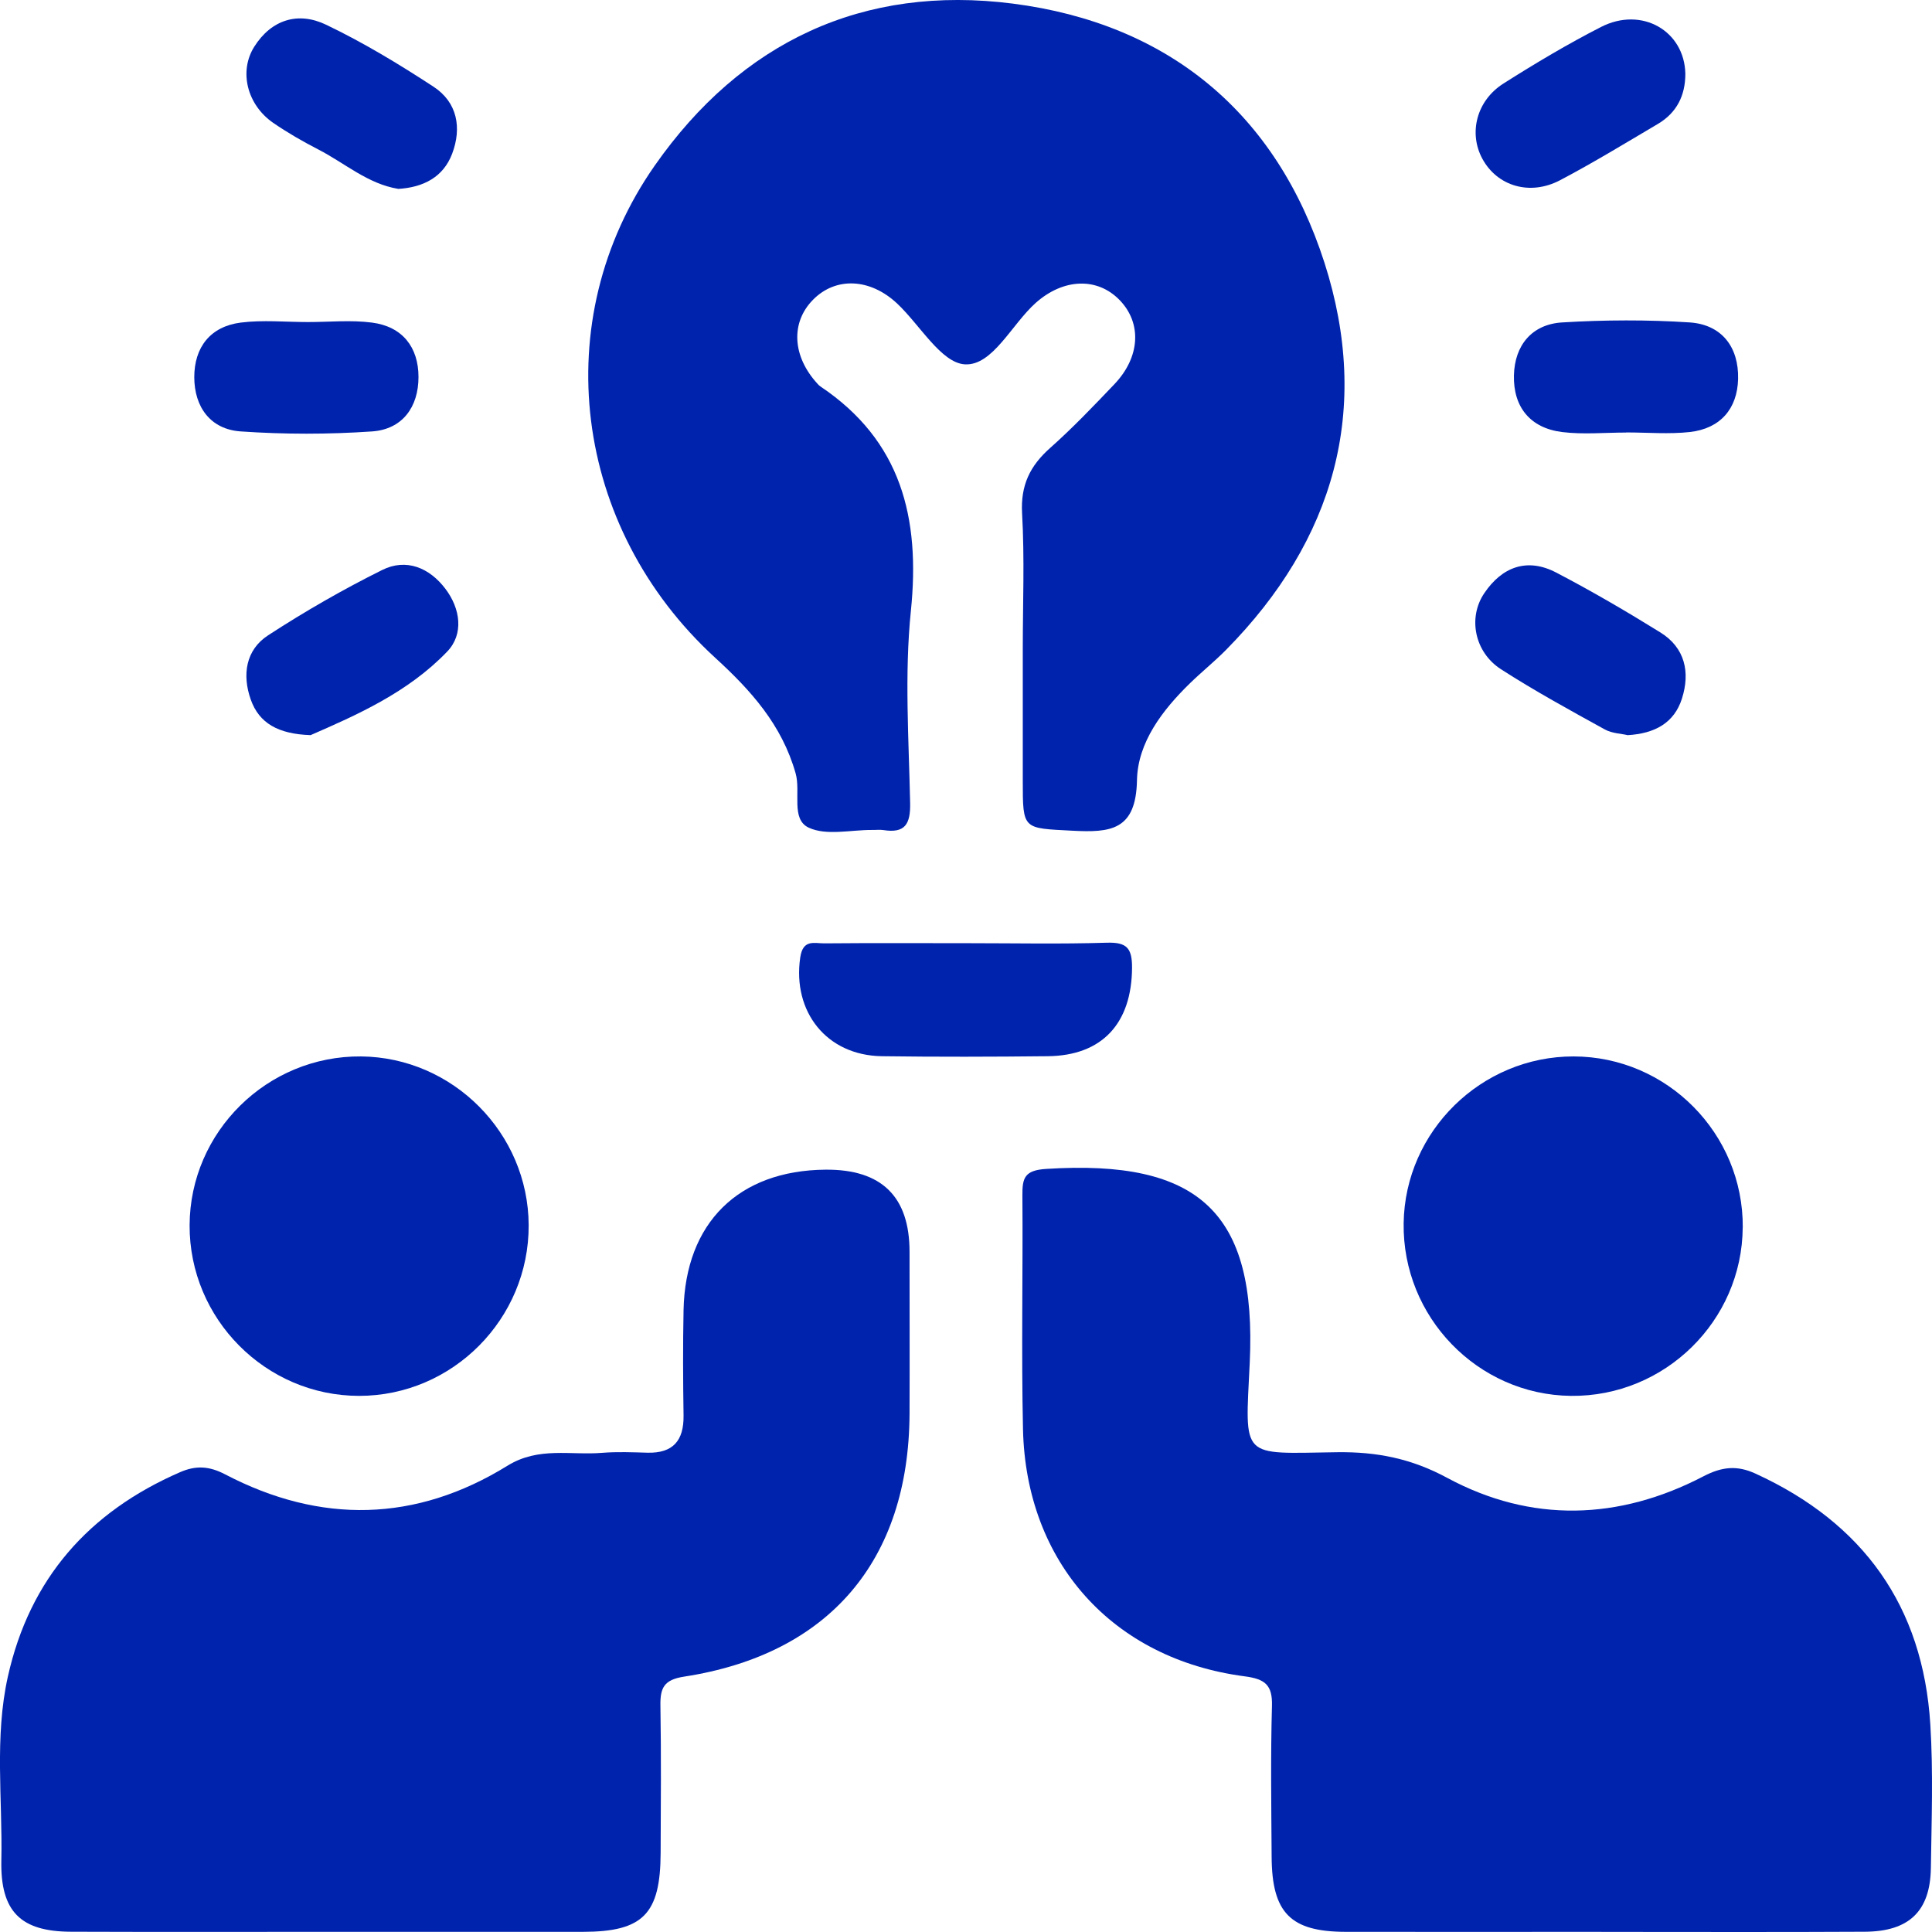
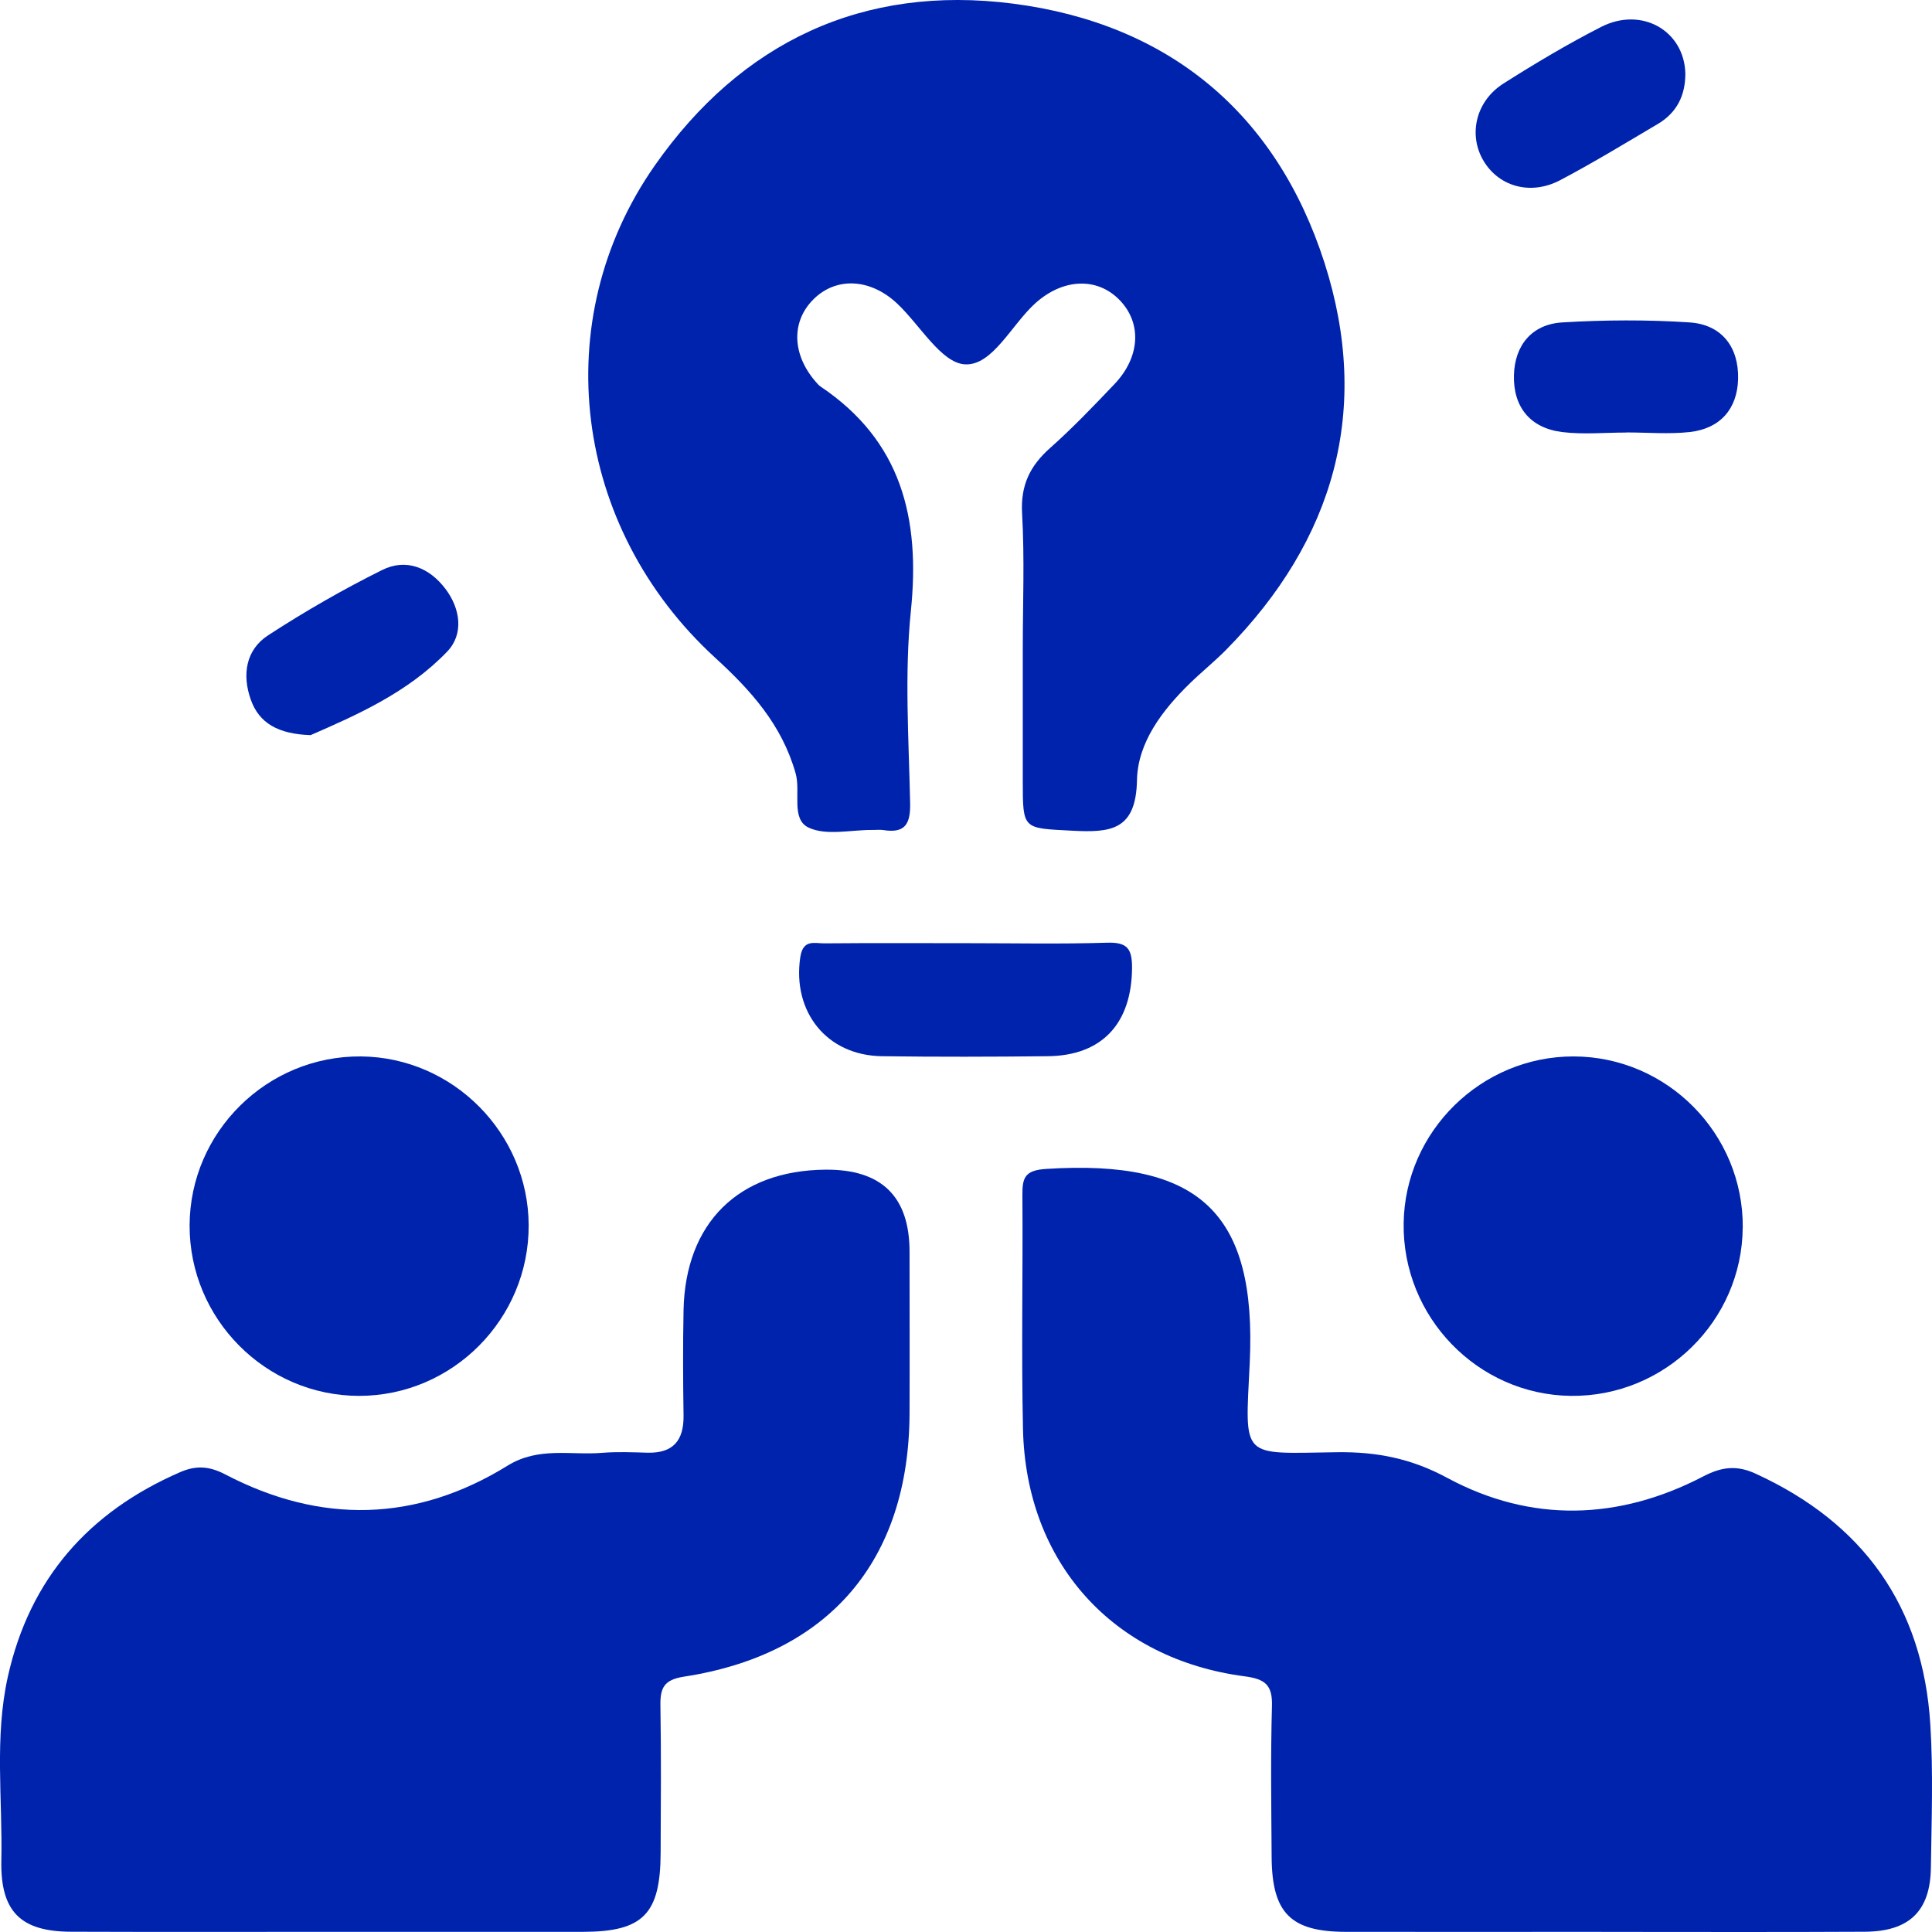
<svg xmlns="http://www.w3.org/2000/svg" width="36" height="36" viewBox="0 0 36 36" fill="none">
  <path d="M19.058 12.094C19.058 11.251 19.093 10.405 19.045 9.564C19.016 9.04 19.193 8.68 19.568 8.347C19.987 7.975 20.377 7.566 20.765 7.159C21.247 6.653 21.279 6.022 20.864 5.593C20.447 5.161 19.813 5.186 19.298 5.645C18.85 6.045 18.495 6.82 17.978 6.789C17.537 6.762 17.14 6.052 16.714 5.653C16.208 5.181 15.57 5.158 15.15 5.585C14.729 6.011 14.763 6.641 15.234 7.152C15.249 7.169 15.266 7.187 15.286 7.2C16.796 8.212 17.15 9.651 16.973 11.382C16.852 12.564 16.934 13.77 16.959 14.964C16.967 15.358 16.863 15.531 16.46 15.467C16.391 15.456 16.319 15.467 16.249 15.465C15.851 15.463 15.4 15.575 15.071 15.423C14.731 15.266 14.925 14.756 14.825 14.409C14.569 13.505 13.992 12.865 13.326 12.256C10.676 9.828 10.184 5.966 12.201 3.084C13.815 0.778 16.084 -0.289 18.871 0.067C21.773 0.439 23.782 2.106 24.679 4.894C25.557 7.628 24.866 10.062 22.847 12.108C22.633 12.325 22.395 12.516 22.176 12.729C21.66 13.231 21.2 13.833 21.186 14.537C21.168 15.472 20.698 15.517 19.98 15.479C19.061 15.43 19.058 15.467 19.058 14.556C19.058 13.736 19.058 12.916 19.058 12.097V12.094Z" fill="#0023AD" />
  <path d="M6.166 35.997C4.552 35.997 2.938 36.001 1.324 35.995C0.385 35.992 0.006 35.621 0.025 34.668C0.049 33.524 -0.106 32.372 0.147 31.239C0.554 29.416 1.655 28.172 3.353 27.433C3.644 27.306 3.891 27.313 4.198 27.474C5.973 28.401 7.75 28.366 9.457 27.311C10.038 26.952 10.634 27.121 11.226 27.071C11.504 27.049 11.787 27.061 12.068 27.069C12.543 27.08 12.743 26.841 12.737 26.378C12.727 25.722 12.724 25.066 12.737 24.412C12.771 22.784 13.763 21.809 15.382 21.795C16.426 21.786 16.948 22.296 16.948 23.324C16.948 24.33 16.952 25.338 16.948 26.344C16.935 29.079 15.449 30.826 12.745 31.242C12.367 31.3 12.3 31.456 12.306 31.787C12.321 32.7 12.314 33.613 12.31 34.525C12.306 35.667 11.982 35.995 10.864 35.997C9.297 35.998 7.731 35.997 6.163 35.997H6.166Z" fill="#0023AD" />
  <path d="M29.845 35.997C28.255 35.997 26.664 36 25.074 35.997C24.047 35.995 23.701 35.645 23.695 34.599C23.689 33.664 23.675 32.727 23.701 31.791C23.713 31.394 23.571 31.286 23.193 31.236C20.734 30.914 19.117 29.116 19.062 26.63C19.03 25.179 19.062 23.727 19.051 22.276C19.048 21.948 19.092 21.806 19.494 21.781C22.345 21.599 23.419 22.594 23.287 25.391C23.201 27.209 23.098 27.085 24.913 27.06C25.65 27.05 26.297 27.175 26.971 27.54C28.534 28.381 30.167 28.329 31.739 27.51C32.092 27.326 32.371 27.303 32.71 27.458C34.718 28.377 35.833 29.929 35.969 32.137C36.024 33.023 35.992 33.916 35.979 34.805C35.968 35.61 35.575 35.99 34.752 35.995C33.114 36.004 31.477 35.998 29.84 35.998L29.845 35.997Z" fill="#0023AD" />
  <path d="M6.693 26.01C4.951 26.01 3.526 24.575 3.533 22.83C3.541 21.087 4.981 19.67 6.727 19.685C8.439 19.701 9.844 21.115 9.851 22.829C9.858 24.575 8.434 26.01 6.692 26.01H6.693Z" fill="#0023AD" />
  <path d="M32.473 22.871C32.462 24.614 31.019 26.029 29.273 26.01C27.534 25.991 26.128 24.538 26.155 22.79C26.181 21.077 27.603 19.683 29.321 19.685C31.064 19.688 32.484 21.123 32.474 22.871H32.473Z" fill="#0023AD" />
  <path d="M18.027 17.575C18.893 17.575 19.759 17.593 20.625 17.566C20.995 17.555 21.096 17.665 21.094 18.035C21.087 19.066 20.541 19.671 19.522 19.681C18.491 19.692 17.462 19.695 16.432 19.681C15.403 19.666 14.764 18.854 14.911 17.843C14.961 17.496 15.172 17.579 15.359 17.578C16.249 17.57 17.137 17.575 18.027 17.575Z" fill="#0023AD" />
-   <path d="M5.743 6.001C6.139 6.001 6.54 5.96 6.931 6.011C7.497 6.084 7.798 6.468 7.798 7.025C7.798 7.583 7.5 7.999 6.934 8.039C6.121 8.095 5.3 8.095 4.487 8.039C3.922 8.001 3.621 7.585 3.62 7.028C3.62 6.471 3.919 6.084 4.485 6.011C4.898 5.959 5.323 6.001 5.743 6.001Z" fill="#0023AD" />
  <path d="M30.299 8.06C29.903 8.06 29.502 8.099 29.111 8.051C28.514 7.978 28.196 7.585 28.21 6.994C28.223 6.436 28.543 6.043 29.108 6.008C29.899 5.96 30.696 5.956 31.486 6.008C32.085 6.049 32.401 6.47 32.387 7.061C32.373 7.619 32.054 7.986 31.489 8.05C31.098 8.093 30.697 8.058 30.301 8.058L30.299 8.06Z" fill="#0023AD" />
-   <path d="M7.419 3.519C6.855 3.427 6.425 3.04 5.933 2.786C5.643 2.637 5.358 2.473 5.089 2.288C4.606 1.953 4.448 1.334 4.736 0.873C5.058 0.361 5.559 0.212 6.077 0.461C6.769 0.792 7.433 1.194 8.077 1.615C8.522 1.906 8.608 2.382 8.425 2.865C8.261 3.298 7.892 3.492 7.419 3.52V3.519Z" fill="#0023AD" />
  <path d="M5.786 13.698C5.186 13.678 4.828 13.477 4.672 13.034C4.511 12.578 4.576 12.111 4.996 11.838C5.68 11.393 6.391 10.984 7.121 10.621C7.569 10.398 8.001 10.578 8.299 10.971C8.579 11.34 8.646 11.814 8.334 12.14C7.6 12.907 6.636 13.328 5.788 13.698H5.786Z" fill="#0023AD" />
  <path d="M31.404 1.374C31.404 1.781 31.243 2.102 30.891 2.31C30.288 2.666 29.691 3.031 29.072 3.357C28.507 3.655 27.897 3.468 27.621 2.957C27.362 2.478 27.513 1.873 28.017 1.555C28.608 1.18 29.212 0.82 29.834 0.502C30.592 0.115 31.387 0.575 31.404 1.374Z" fill="#0023AD" />
-   <path d="M30.322 13.697C30.216 13.671 30.039 13.667 29.903 13.592C29.249 13.231 28.593 12.873 27.965 12.468C27.475 12.15 27.348 11.507 27.659 11.051C27.989 10.563 28.456 10.387 28.996 10.668C29.657 11.013 30.303 11.39 30.938 11.784C31.397 12.069 31.497 12.524 31.341 13.016C31.198 13.466 30.842 13.67 30.322 13.699V13.697Z" fill="#0023AD" />
</svg>